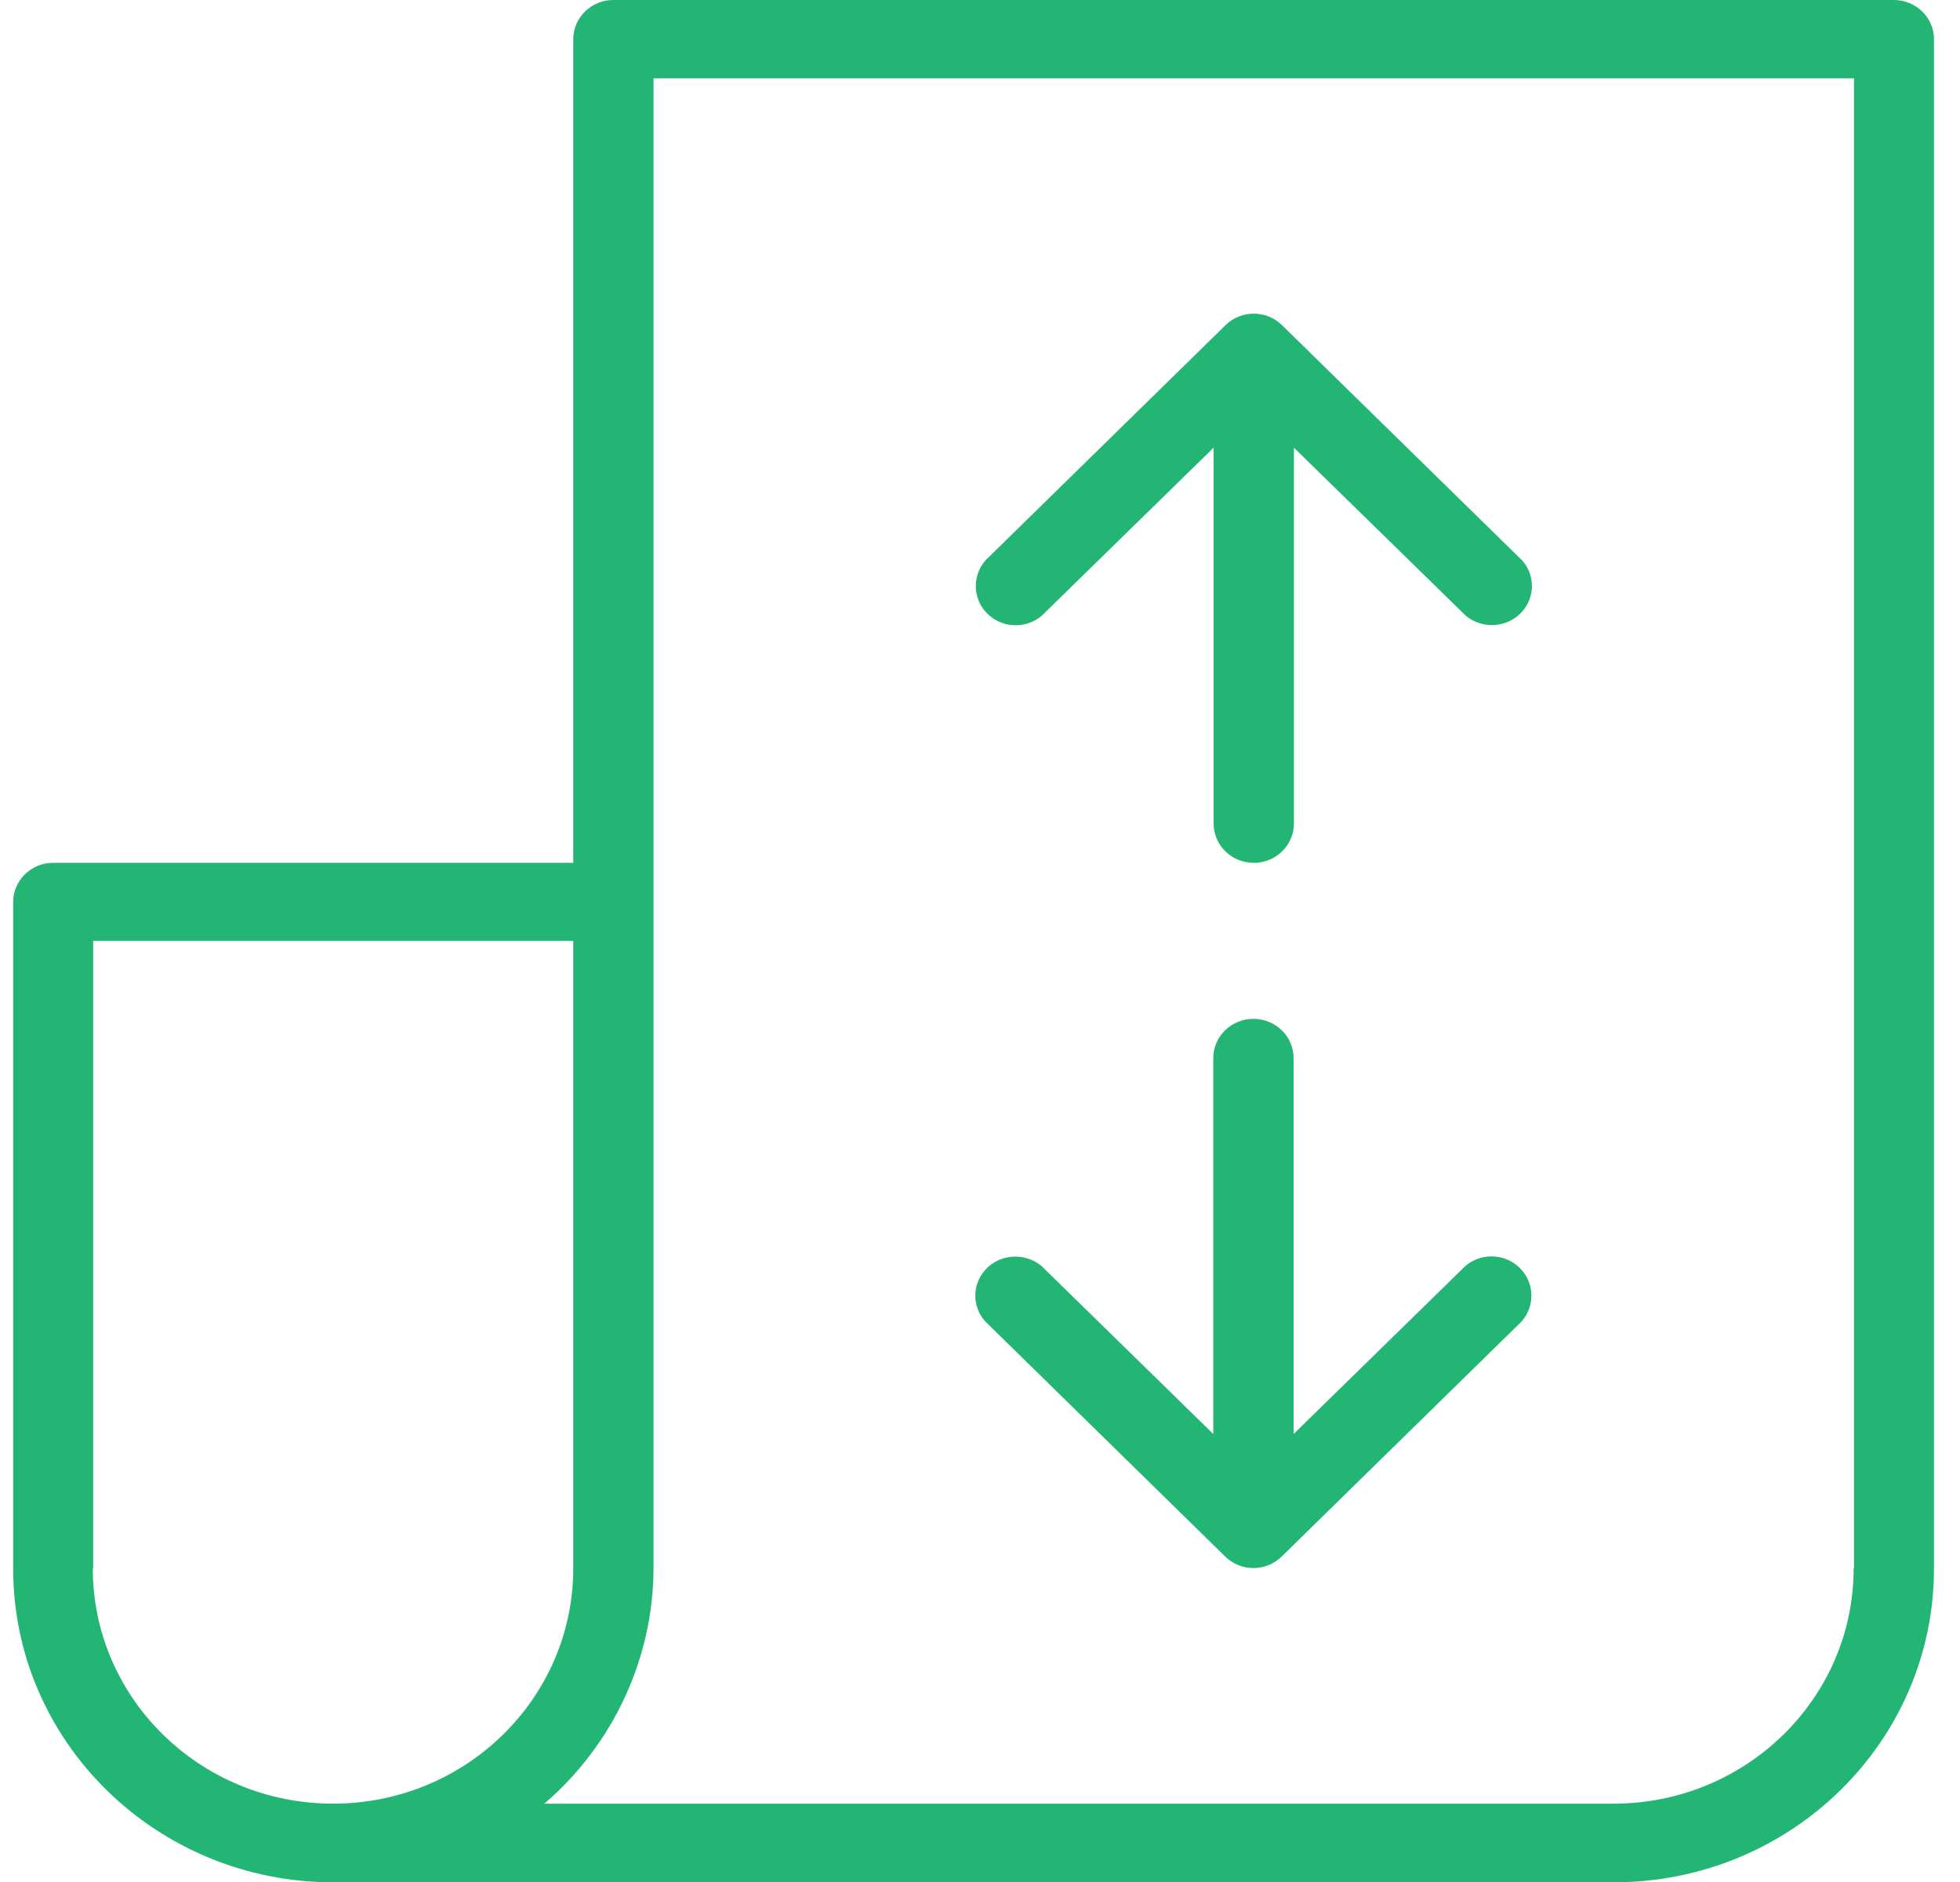
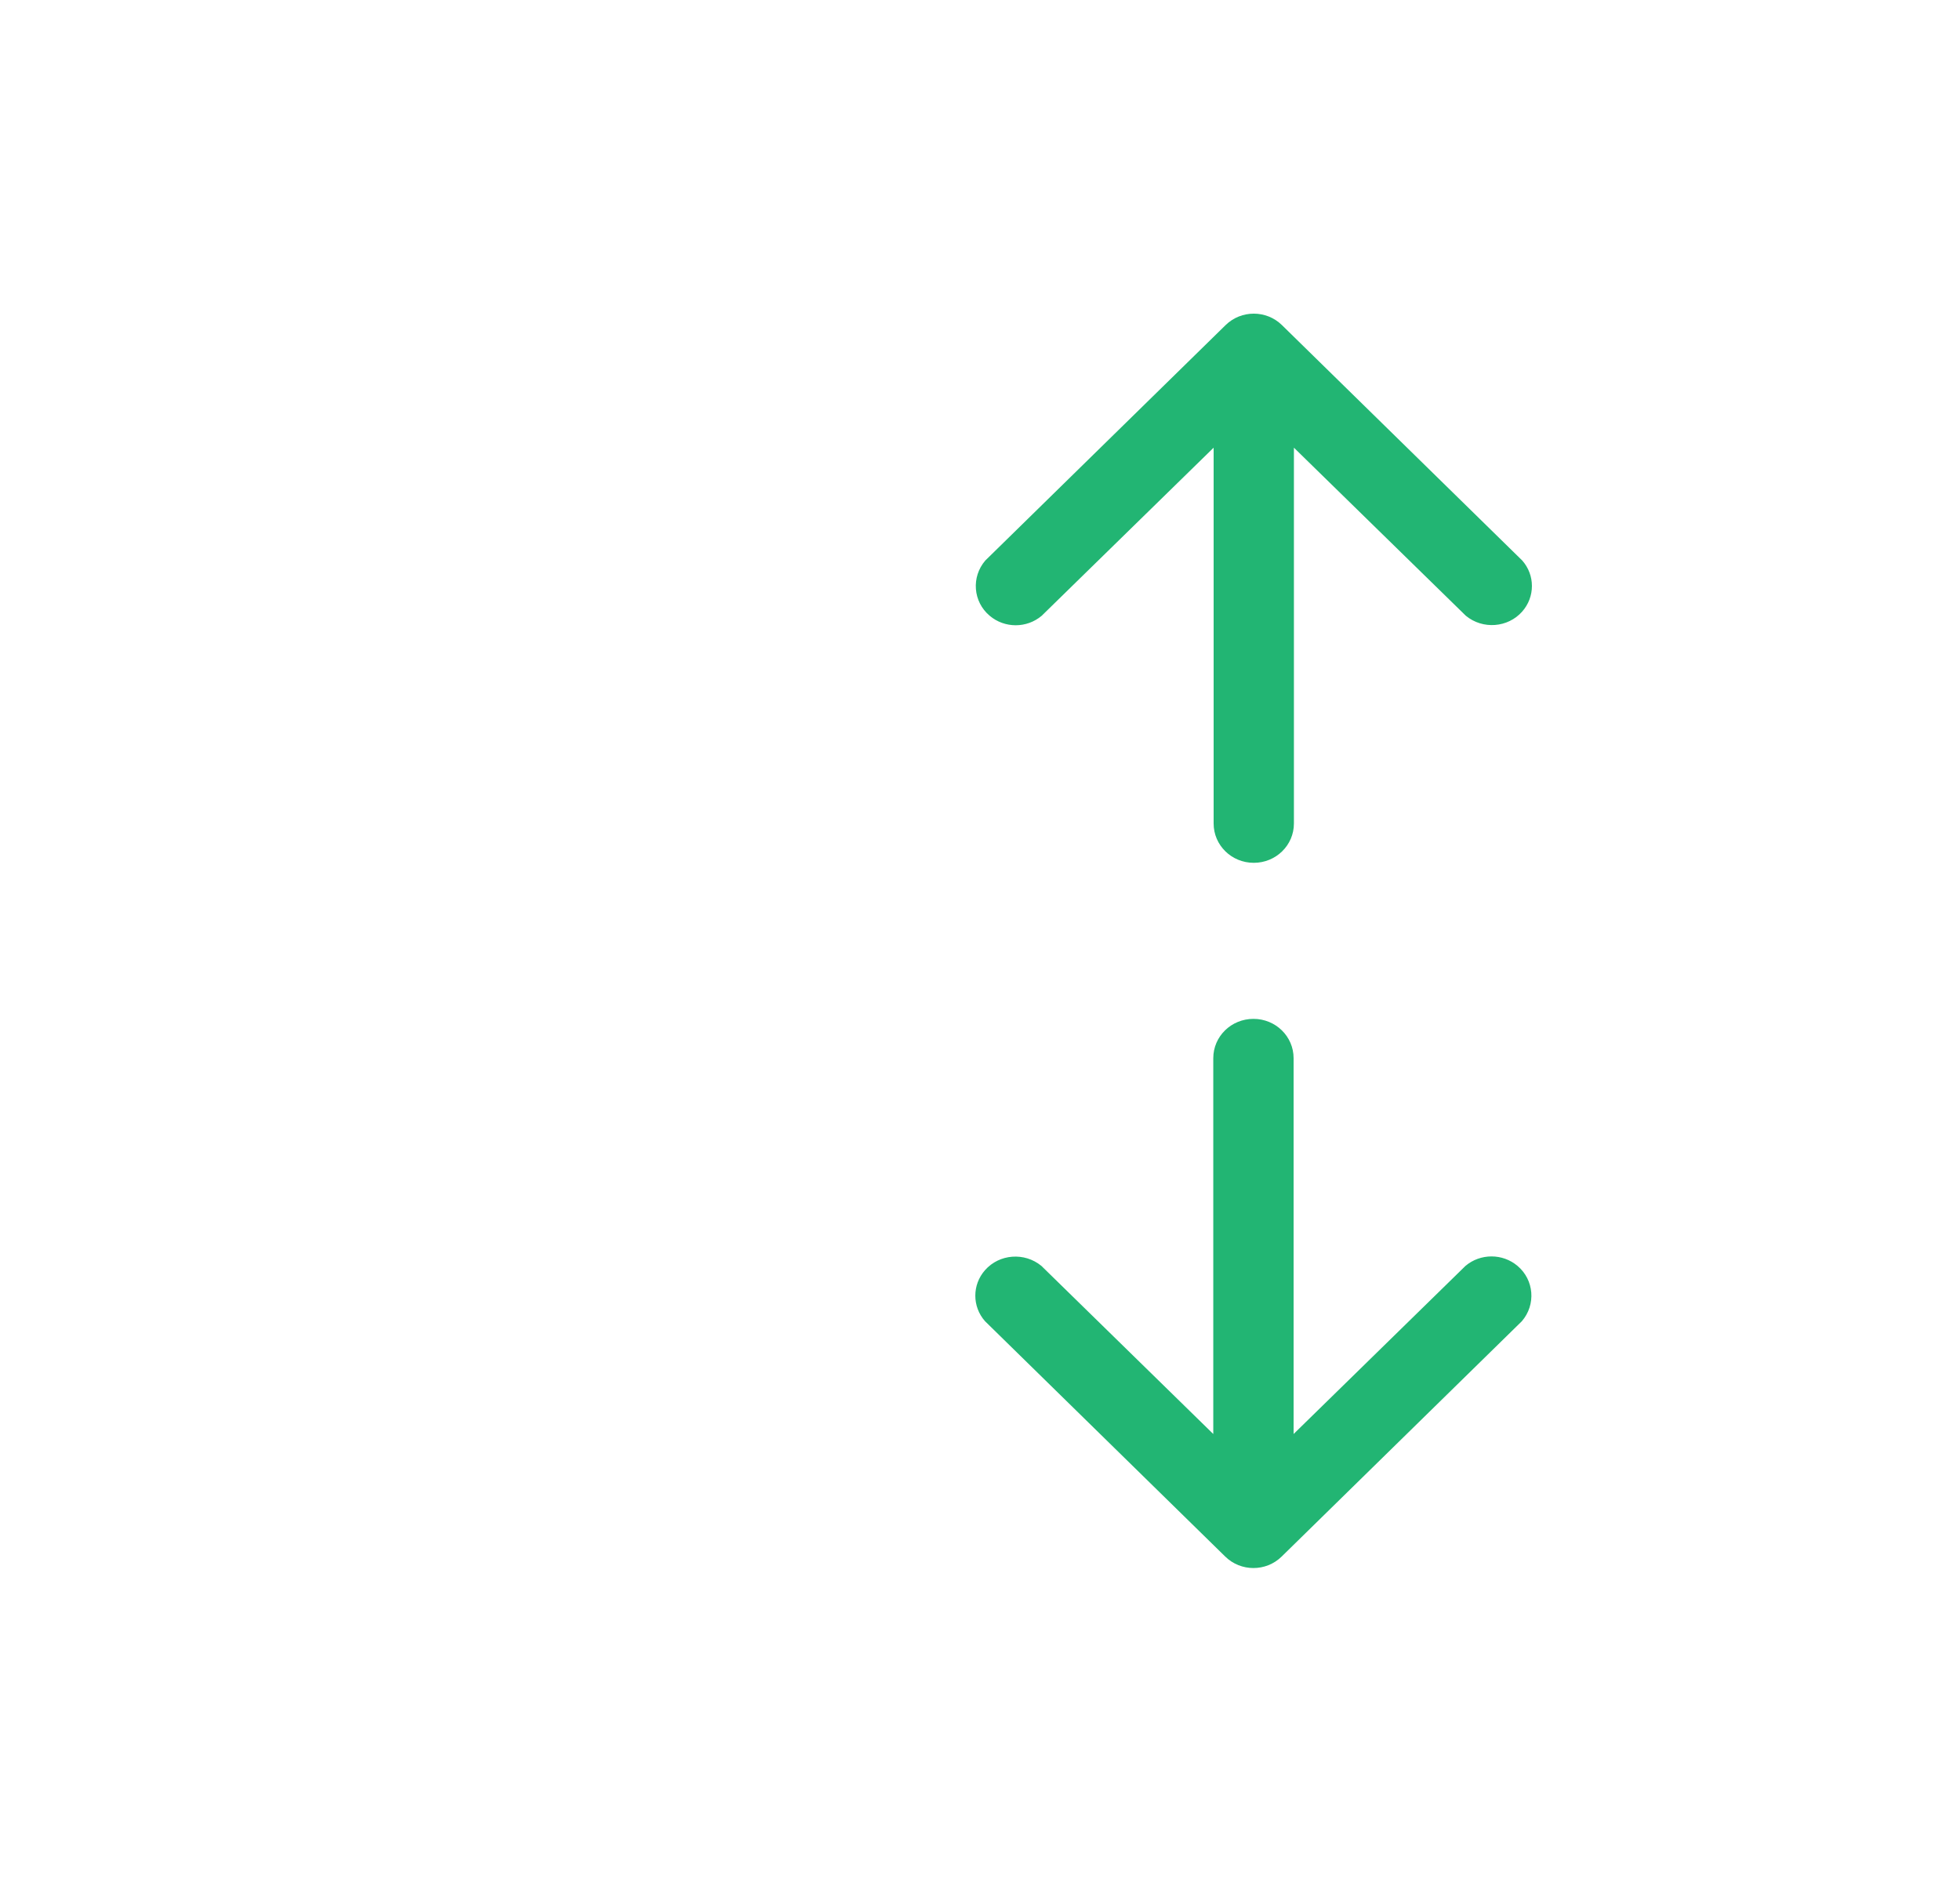
<svg xmlns="http://www.w3.org/2000/svg" width="50" height="48" viewBox="0 0 50 48" fill="none">
  <g clip-path="url(#clip0_190_2523)">
    <path d="M26.575 15.704L30.96 11.418V21.003C30.96 21.558 31.417 22.006 31.984 22.006C32.551 22.006 33.008 21.558 33.008 21.003V11.418L37.393 15.704C37.824 16.061 38.468 16.011 38.832 15.597C39.162 15.223 39.162 14.668 38.832 14.295L32.703 8.292C32.306 7.902 31.662 7.902 31.265 8.292L25.136 14.295C24.772 14.718 24.823 15.348 25.246 15.704C25.627 16.028 26.194 16.028 26.575 15.704Z" fill="#22B573" />
-     <path d="M48.312 0H15.648C15.081 0 14.624 0.448 14.624 1.003V22.006H1.36C0.793 22.006 0.336 22.454 0.336 23.009V40.007C0.336 44.426 3.992 48.008 8.504 48.008H41.168C45.679 48.008 49.336 44.426 49.336 40.007V1.003C49.336 0.448 48.879 0 48.312 0ZM2.376 39.999V23.996H14.624V39.999C14.624 43.315 11.881 46.002 8.495 46.002C5.11 46.002 2.367 43.315 2.367 39.999H2.376ZM47.287 39.999C47.287 43.315 44.545 46.002 41.159 46.002H13.887C15.648 44.484 16.663 42.304 16.672 39.999V1.998H47.296V39.999H47.287Z" fill="#22B573" />
    <path d="M31.256 39.7C31.654 40.09 32.297 40.09 32.695 39.7L38.823 33.697C39.187 33.274 39.136 32.644 38.713 32.287C38.332 31.964 37.765 31.964 37.384 32.287L33 36.574V26.989C33 26.434 32.543 25.986 31.976 25.986C31.408 25.986 30.951 26.434 30.951 26.989V36.574L26.567 32.287C26.135 31.931 25.492 31.981 25.128 32.395C24.798 32.768 24.798 33.324 25.128 33.697L31.256 39.7Z" fill="#22B573" />
  </g>
  <defs>
    <clipPath id="clip0_190_2523">
      <rect width="49" height="48" fill="white" transform="translate(0.336)" />
    </clipPath>
  </defs>
</svg>